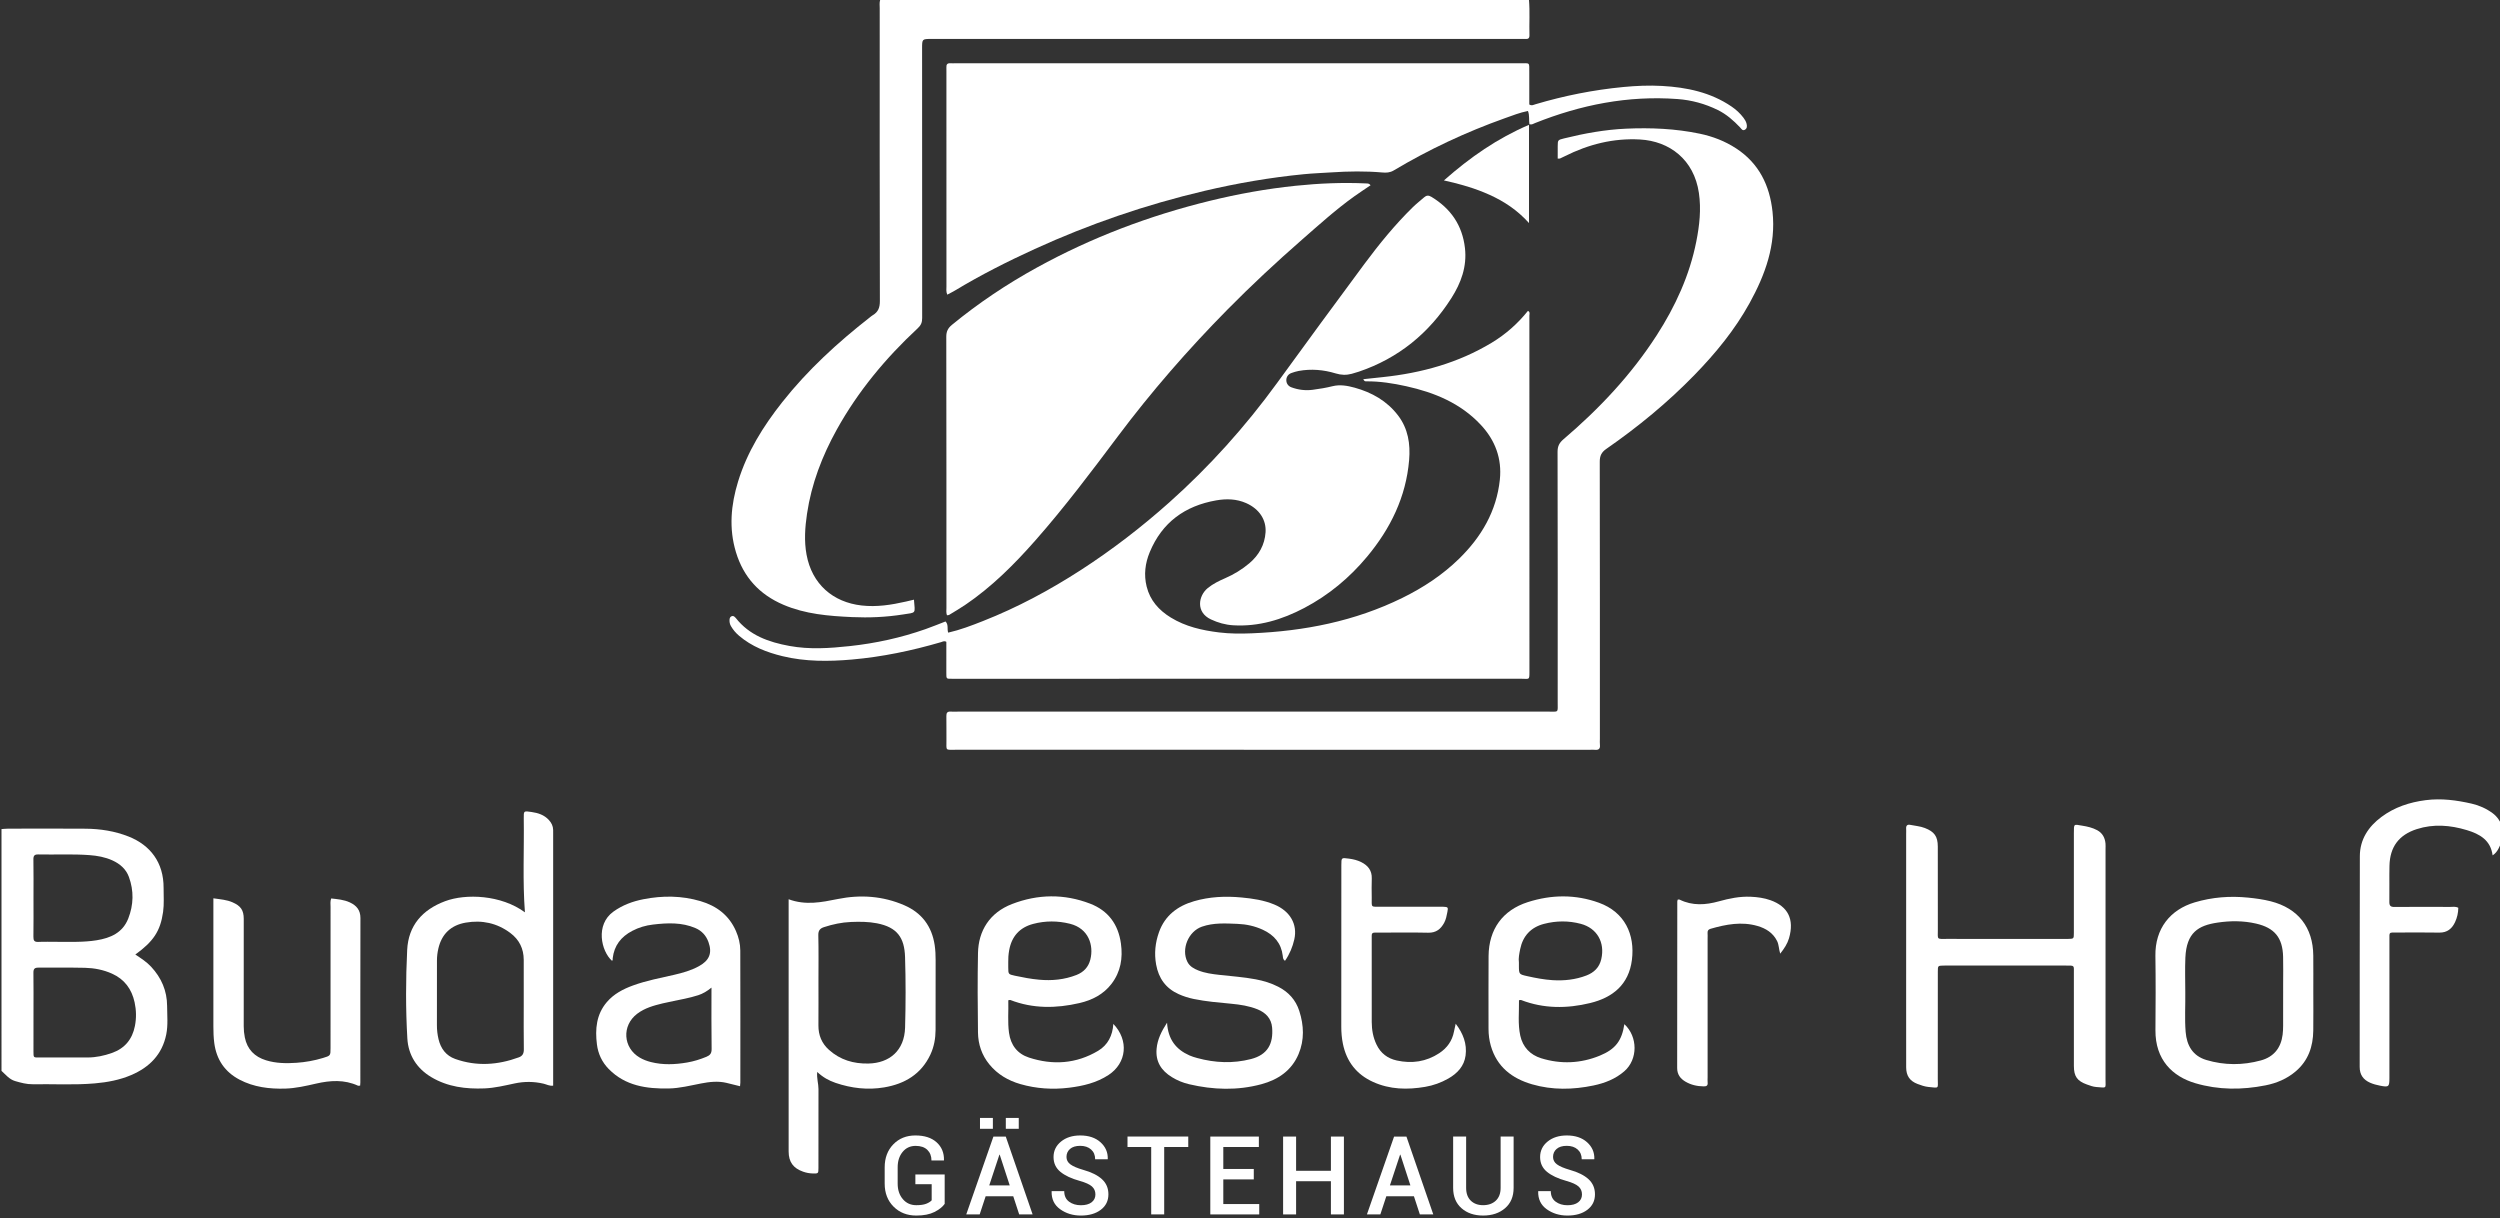
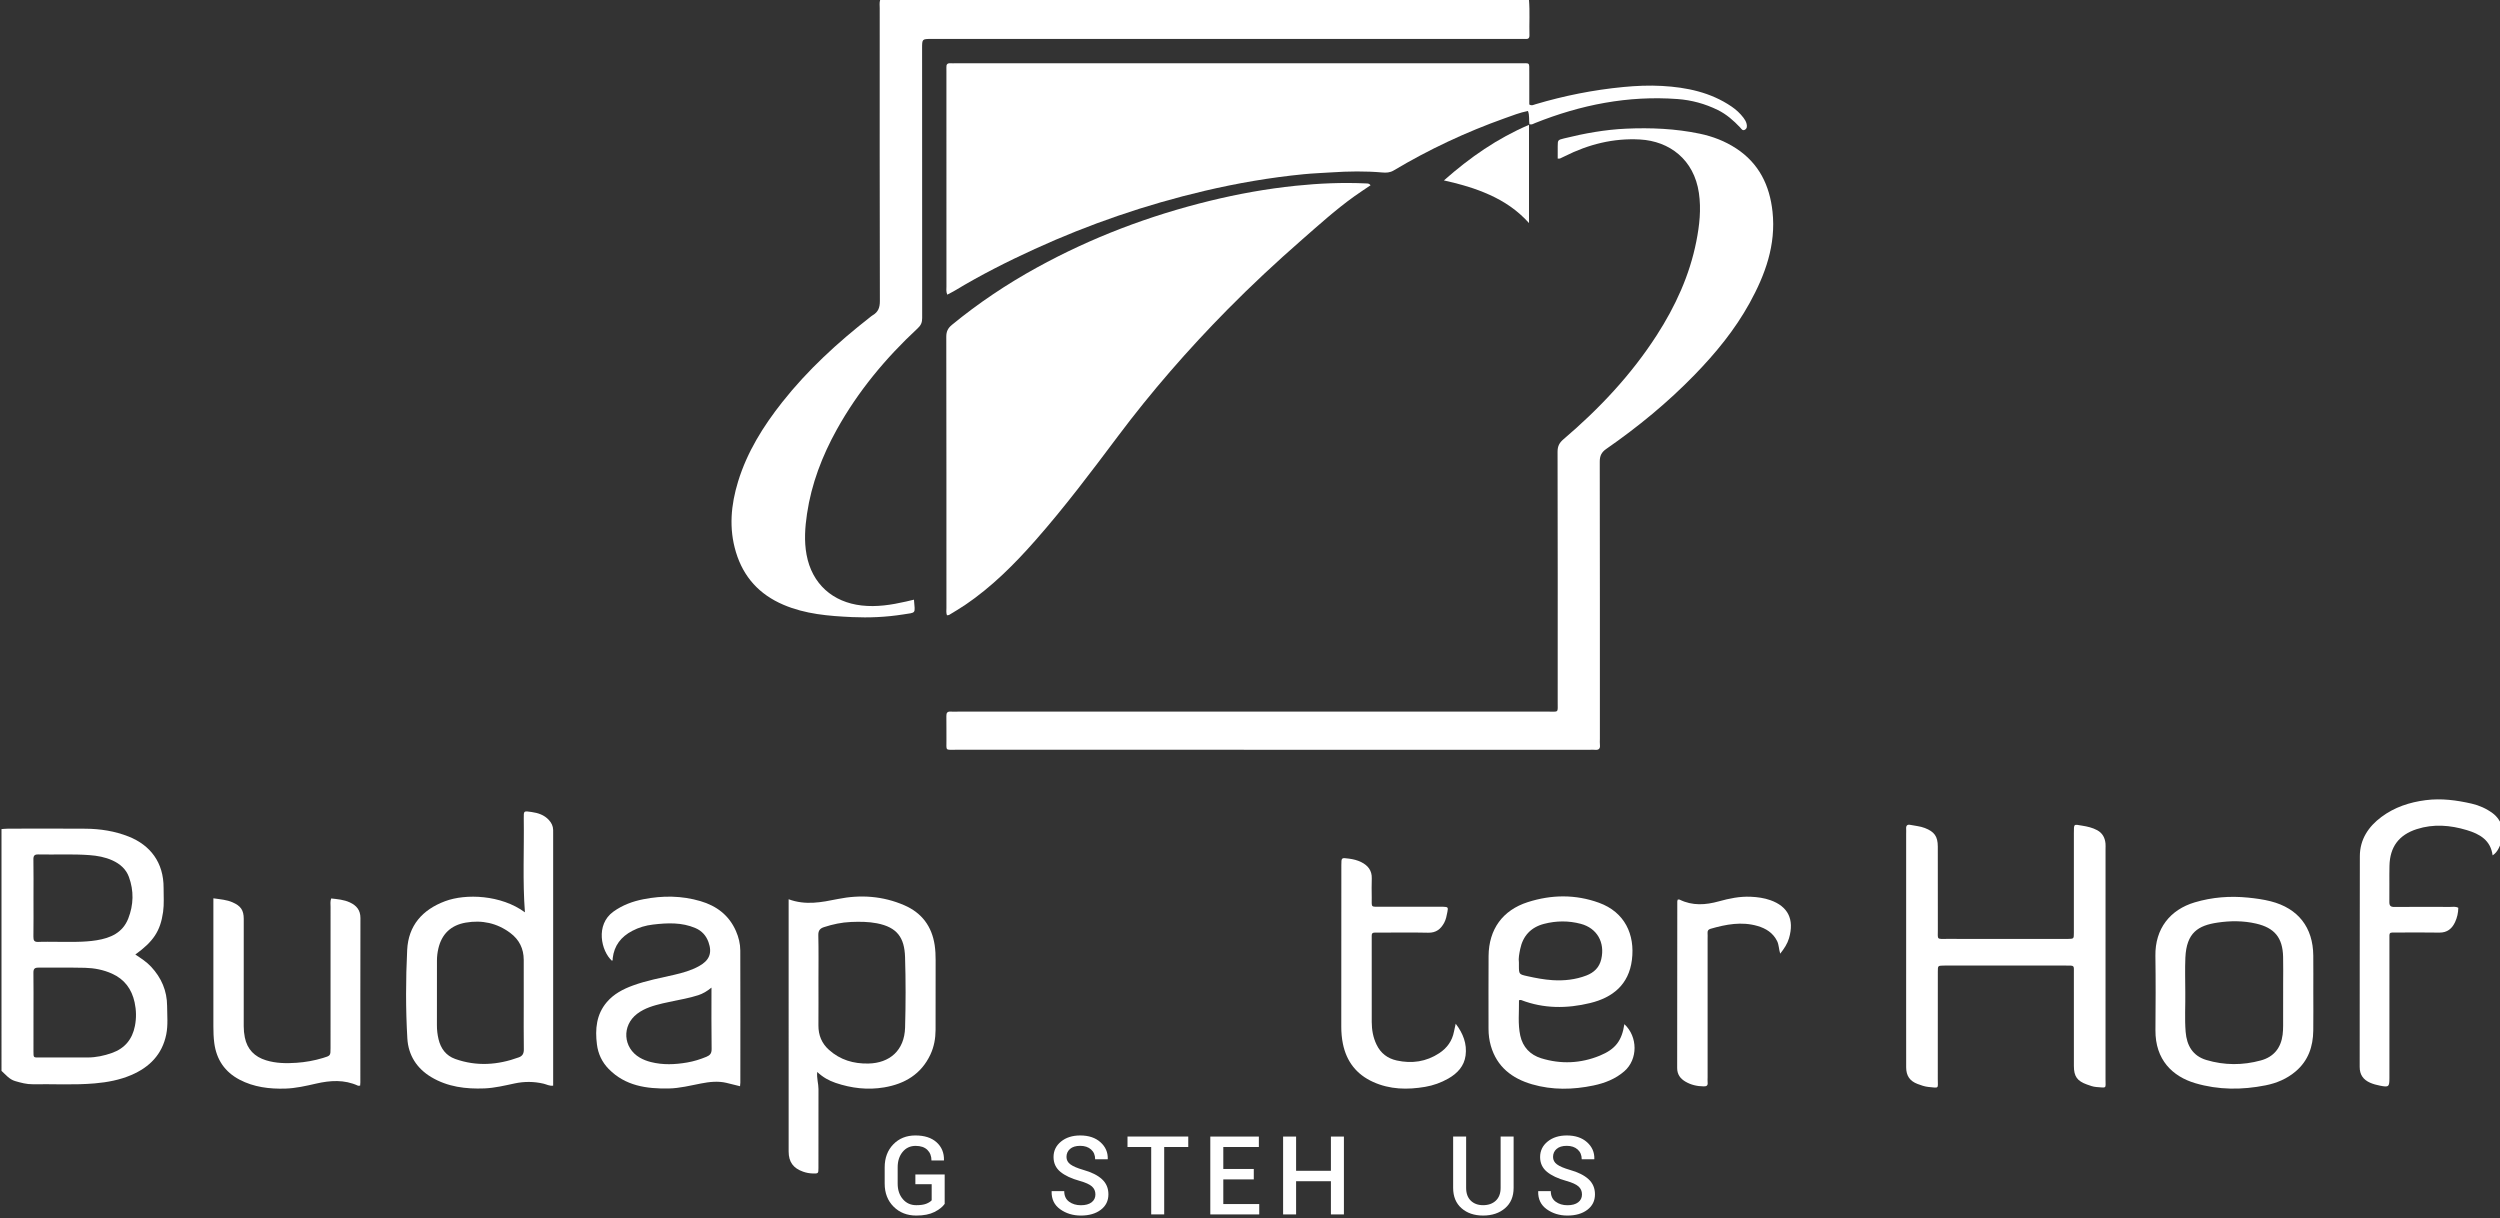
<svg xmlns="http://www.w3.org/2000/svg" version="1.1" x="0px" y="0px" width="798.96px" height="389.279px" viewBox="0 0 798.96 389.279" enable-background="new 0 0 798.96 389.279" xml:space="preserve">
  <rect x="0" y="0" width="798.96" height="389.279" fill="#333333" stroke="none" />
  <g id="Ebene_2">
</g>
  <g id="Logo_x5F_Buda__x28_1_x29__xA0_Bild_1_">
-     <path fill="#FFFFFF" d="M488.638,0c0.322,3.75,0.041,7.508,0.148,11.261c0.029,0.97-0.412,1.258-1.299,1.192   c-0.637-0.047-1.279-0.008-1.92-0.008c-62.635,0-125.268,0-187.902,0c-2.979,0-2.979,0-2.979,3.041   c0,28.718-0.008,57.436,0.024,86.153c0.002,1.373-0.35,2.275-1.415,3.266c-10.229,9.508-19.086,20.14-25.88,32.393   c-4.672,8.426-8.09,17.321-9.507,26.897c-0.642,4.342-0.954,8.711-0.146,13.078c1.738,9.4,8.415,15.181,17.576,16.227   c4.839,0.554,9.514-0.186,14.185-1.249c0.854-0.194,1.703-0.403,2.564-0.606c0.355,4.648,0.854,4.041-3.54,4.734   c-5.38,0.848-10.8,1.082-16.22,0.834c-7.484-0.342-14.941-0.934-21.973-3.945c-7.656-3.277-12.738-8.809-15.156-16.798   c-2.305-7.612-1.603-15.128,0.682-22.584c2.896-9.453,8.041-17.676,14.114-25.363c8.113-10.269,17.689-19.035,27.965-27.074   c0.314-0.245,0.617-0.514,0.959-0.715c1.736-1.022,2.283-2.428,2.277-4.52c-0.083-31.197-0.059-62.395-0.051-93.591   c0.001-0.875-0.134-1.761,0.135-2.623C350.4,0,419.519,0,488.638,0z" />
+     <path fill="#FFFFFF" d="M488.638,0c0.322,3.75,0.041,7.508,0.148,11.261c0.029,0.97-0.412,1.258-1.299,1.192   c-0.637-0.047-1.279-0.008-1.92-0.008c-62.635,0-125.268,0-187.902,0c-2.979,0-2.979,0-2.979,3.041   c0,28.718-0.008,57.436,0.024,86.153c0.002,1.373-0.35,2.275-1.415,3.266c-10.229,9.508-19.086,20.14-25.88,32.393   c-4.672,8.426-8.09,17.321-9.507,26.897c-0.642,4.342-0.954,8.711-0.146,13.078c1.738,9.4,8.415,15.181,17.576,16.227   c4.839,0.554,9.514-0.186,14.185-1.249c0.854-0.194,1.703-0.403,2.564-0.606c0.355,4.648,0.854,4.041-3.54,4.734   c-5.38,0.848-10.8,1.082-16.22,0.834c-7.484-0.342-14.941-0.934-21.973-3.945c-7.656-3.277-12.738-8.809-15.156-16.798   c-2.305-7.612-1.603-15.128,0.682-22.584c2.896-9.453,8.041-17.676,14.114-25.363c8.113-10.269,17.689-19.035,27.965-27.074   c0.314-0.245,0.617-0.514,0.959-0.715c1.736-1.022,2.283-2.428,2.277-4.52c-0.083-31.197-0.059-62.395-0.051-93.591   c0.001-0.875-0.134-1.761,0.135-2.623z" />
    <path fill="#FFFFFF" d="M0.48,264.961c0.714-0.047,1.428-0.135,2.142-0.135c8.234-0.01,16.47-0.057,24.704,0.014   c4.723,0.039,9.343,0.748,13.782,2.506c6.88,2.725,11.223,8.26,11.175,16.439c-0.016,2.555,0.194,5.146-0.161,7.656   c-0.874,6.172-3.139,9.459-8.875,13.613c1.803,1.184,3.591,2.33,5.053,3.906c3.284,3.539,5.085,7.688,5.104,12.525   c0.013,3.031,0.331,6.092-0.272,9.09c-1.292,6.416-5.38,10.523-11.219,13.006c-3.688,1.568-7.596,2.303-11.59,2.65   c-6.62,0.578-13.25,0.176-19.874,0.277c-1.923,0.031-3.782-0.482-5.62-1.016c-1.854-0.539-2.994-2.041-4.348-3.254   C0.48,316.48,0.48,290.721,0.48,264.961z M10.702,323.57c0,4.156,0.014,8.311-0.006,12.465c-0.009,2.061,0.01,1.926,1.997,1.922   c5.113-0.006,10.227,0.006,15.341-0.004c2.656-0.006,5.219-0.561,7.712-1.436c4.126-1.449,6.54-4.385,7.373-8.645   c0.493-2.523,0.44-5.061-0.104-7.559c-0.92-4.217-3.218-7.365-7.252-9.166c-2.739-1.223-5.632-1.777-8.574-1.854   c-4.95-0.125-9.906-0.002-14.859-0.057c-1.238-0.014-1.67,0.363-1.651,1.629C10.742,315.102,10.702,319.336,10.702,323.57z    M10.702,287.146c0,4.072,0.04,8.143-0.024,12.215c-0.02,1.209,0.28,1.721,1.581,1.658c1.991-0.094,3.99-0.02,5.986-0.025   c4.219-0.01,8.454,0.178,12.637-0.5c4.427-0.715,8.312-2.379,10.102-6.934c1.724-4.389,1.829-8.877,0.215-13.303   c-0.91-2.494-2.819-4.168-5.249-5.277c-2.357-1.074-4.855-1.516-7.392-1.701c-5.417-0.396-10.849-0.098-16.271-0.217   c-1.258-0.027-1.633,0.375-1.611,1.631C10.748,278.842,10.702,282.994,10.702,287.146z" />
    <path fill="#FFFFFF" d="M799.677,268.801c-0.902,1.525-1.268,3.402-3.076,4.562c-0.635-4.867-4.125-6.832-8.232-8.07   c-5.289-1.594-10.643-2.041-15.99-0.324c-5.742,1.844-8.607,5.695-8.742,11.734c-0.086,3.836,0.021,7.674-0.039,11.512   c-0.02,1.244,0.383,1.646,1.643,1.635c5.916-0.057,11.832-0.033,17.748-0.014c0.861,0.002,1.758-0.207,2.65,0.283   c-0.023,1.59-0.371,3.152-1.041,4.58c-0.975,2.082-2.51,3.391-5.041,3.344c-4.555-0.086-9.113-0.029-13.67-0.023   c-2.52,0.004-2.264-0.195-2.266,2.367c-0.006,14.711-0.002,29.42-0.004,44.129c0,2.809-0.199,2.998-2.99,2.447   c-1.088-0.215-2.191-0.5-3.199-0.949c-2.139-0.953-3.316-2.529-3.311-5.031c0.037-22.465-0.02-44.93,0.053-67.395   c0.016-5.328,2.738-9.418,6.902-12.514c4.186-3.113,8.979-4.697,14.154-5.361c4.994-0.639,9.838,0.008,14.67,1.113   c2.439,0.559,4.688,1.57,6.707,3.053c1.438,1.057,2.381,2.5,3.074,4.121C799.677,265.6,799.677,267.201,799.677,268.801z" />
-     <path fill="#FFFFFF" d="M435.677,121.184c2.193-0.234,4.221-0.453,6.25-0.667c12.348-1.303,24.082-4.519,34.805-10.99   c4.482-2.705,8.322-6.115,11.582-10.187c0.75,0.396,0.451,1.028,0.451,1.522c0.016,37.997,0.014,75.993,0.016,113.991   c0,2.582-0.094,2.064-2.564,2.064c-60.234,0.01-120.468,0.008-180.702,0.008c-0.32,0-0.641-0.002-0.96,0   c-2.183,0.004-2.129,0.186-2.122-2.035c0.01-3.275,0.002-6.551,0.002-9.768c-0.671-0.41-1.164-0.057-1.672,0.092   c-9.35,2.734-18.842,4.725-28.561,5.568c-7.414,0.645-14.803,0.691-22.089-1.07c-5.072-1.227-9.87-3.088-13.923-6.535   c-1.051-0.895-1.911-1.904-2.597-3.092c-0.376-0.652-0.492-1.336-0.444-2.072c0.034-0.527,0.246-0.945,0.751-1.109   c0.417-0.135,0.771,0.084,1.048,0.41c0.051,0.061,0.127,0.1,0.175,0.162c4.373,5.588,10.531,7.744,17.186,8.961   c6.422,1.176,12.825,0.742,19.268,0.045c8.286-0.896,16.351-2.66,24.201-5.424c2.163-0.762,4.287-1.637,6.394-2.447   c1.035,1.047,0.434,2.377,0.855,3.574c3.821-0.871,7.455-2.266,11.07-3.689c11.014-4.334,21.388-9.898,31.323-16.322   c10.002-6.469,19.404-13.715,28.287-21.631c12.851-11.457,24.281-24.206,34.414-38.128c9.251-12.707,18.519-25.402,27.892-38.02   c4.756-6.402,9.797-12.593,15.512-18.188c1.137-1.112,2.404-2.089,3.6-3.144c0.76-0.672,1.445-0.694,2.357-0.139   c6.17,3.758,9.854,9.053,10.691,16.342c0.686,5.966-1.27,11.184-4.342,16.014c-7.131,11.209-16.898,19.203-29.564,23.496   c-0.754,0.256-1.52,0.482-2.289,0.688c-1.719,0.461-3.346,0.414-5.127-0.129c-3.834-1.172-7.807-1.513-11.803-0.793   c-0.779,0.141-1.543,0.393-2.295,0.65c-1.012,0.346-1.609,1.191-1.664,2.153c-0.059,1.075,0.52,2.022,1.609,2.428   c2.199,0.817,4.496,1.101,6.811,0.796c2.123-0.28,4.238-0.621,6.334-1.145c2.363-0.592,4.764-0.174,7.09,0.471   c5.521,1.528,10.318,4.243,13.846,8.855c3.232,4.225,3.99,9.121,3.555,14.285c-0.992,11.796-5.965,21.892-13.418,30.849   c-5.617,6.75-12.295,12.313-20.088,16.409c-7.092,3.728-14.579,6.028-22.728,5.536c-2.506-0.152-4.834-0.814-7.107-1.877   c-4.912-2.295-4.019-7.555-1.033-10.001c1.682-1.376,3.629-2.32,5.607-3.181c2.801-1.218,5.369-2.791,7.705-4.763   c3.076-2.6,4.912-5.912,5.178-9.894c0.258-3.891-1.895-7.422-6.197-9.329c-3.1-1.372-6.34-1.442-9.586-0.872   c-9.988,1.753-17.29,7.043-21.231,16.549c-1.461,3.524-1.924,7.211-0.993,10.977c1.097,4.439,3.907,7.572,7.711,9.91   c4.725,2.904,9.986,4.092,15.402,4.762c3.496,0.432,7.018,0.43,10.518,0.285c16.726-0.691,32.888-3.855,48.032-11.288   c6.701-3.288,12.902-7.359,18.236-12.588c7.09-6.946,11.926-15.169,12.982-25.223c0.707-6.729-1.479-12.588-6.078-17.514   c-6.475-6.932-14.807-10.351-23.836-12.35c-4.201-0.932-8.451-1.604-12.779-1.56C436.332,121.878,436.005,121.887,435.677,121.184z   " />
    <path fill="#FFFFFF" d="M302.726,94.173c-0.42-1.035-0.257-1.834-0.258-2.609c-0.011-22.873-0.009-45.745-0.008-68.617   c0-0.48,0.026-0.962-0.004-1.439c-0.057-0.897,0.299-1.347,1.24-1.288c0.558,0.034,1.119,0.004,1.679,0.004   c60.141,0,120.28-0.003,180.419,0.006c3.268,0,2.922-0.467,2.939,2.929c0.016,3.434,0.002,6.867,0.002,10.223   c0.766,0.506,1.336,0.129,1.93-0.048c9.188-2.739,18.543-4.601,28.094-5.522c4.143-0.399,8.297-0.579,12.432-0.344   c7.883,0.448,15.492,2.023,22.184,6.58c1.465,0.996,2.746,2.184,3.822,3.6c0.439,0.58,0.805,1.182,0.979,1.893   c0.182,0.745,0.201,1.496-0.533,1.923c-0.771,0.448-1.145-0.325-1.539-0.741c-2.104-2.216-4.357-4.206-7.137-5.57   c-4.066-1.997-8.371-3.166-12.85-3.498c-15.801-1.174-30.92,1.835-45.551,7.68c-0.51,0.203-0.969,0.592-1.781,0.386   c-0.232-1.29,0.102-2.745-0.475-4.253c-2.555,0.498-4.99,1.461-7.441,2.335c-12.361,4.407-24.193,9.952-35.463,16.673   c-1.223,0.73-2.408,0.758-3.654,0.648c-5.416-0.473-10.82-0.388-16.244-0.031c-2.939,0.193-5.887,0.297-8.82,0.584   c-10.72,1.045-21.304,2.873-31.784,5.336c-18.692,4.394-36.771,10.598-54.229,18.574c-8.715,3.982-17.266,8.307-25.479,13.263   C304.454,93.293,303.669,93.669,302.726,94.173z" />
    <path fill="#FFFFFF" d="M302.629,196.627c-0.294-0.816-0.163-1.609-0.163-2.384c-0.008-28.874,0.009-57.748-0.046-86.621   c-0.004-1.695,0.52-2.748,1.814-3.812c8.482-6.964,17.56-13.031,27.168-18.314c17.439-9.589,35.891-16.575,55.205-21.301   c9.061-2.217,18.213-3.87,27.509-4.83c7.48-0.772,14.949-1.095,22.455-0.743c0.473,0.022,0.975-0.05,1.447,0.585   c-1.744,1.184-3.508,2.327-5.217,3.55c-5.914,4.234-11.303,9.113-16.764,13.891c-8.175,7.15-16.126,14.553-23.753,22.283   c-12.574,12.741-24.307,26.209-35.05,40.54c-8.471,11.302-16.969,22.592-26.31,33.201c-6.766,7.683-13.982,14.914-22.52,20.682   c-1.65,1.115-3.373,2.125-5.075,3.162C303.155,196.625,302.891,196.59,302.629,196.627z" />
    <path fill="#FFFFFF" d="M497.818,50.692c0-1.393-0.008-2.67,0.002-3.947c0.018-1.982,0.016-2.014,2.025-2.512   c6.508-1.607,13.059-2.805,19.797-3.108c7.922-0.356,15.764-0.021,23.518,1.59c4.158,0.863,8.096,2.366,11.695,4.722   c7.32,4.791,10.715,11.834,11.617,20.244c1.137,10.603-2.332,20.117-7.334,29.188c-4.701,8.521-10.818,15.971-17.58,22.93   c-8.604,8.852-18.09,16.646-28.215,23.667c-1.557,1.079-2.092,2.235-2.088,4.108c0.059,29.517,0.041,59.032,0.041,88.548   c0,0.641-0.062,1.287,0.012,1.918c0.152,1.305-0.453,1.713-1.654,1.584c-0.475-0.051-0.959-0.008-1.438-0.008   c-67.512,0-135.02,0.002-202.53-0.006c-3.78-0.002-3.177,0.445-3.22-3.123c-0.031-2.559,0.029-5.119-0.022-7.678   c-0.021-1.039,0.361-1.457,1.389-1.391c0.717,0.047,1.439,0.008,2.159,0.008c62.871,0,125.74,0.004,188.611-0.008   c3.66-0.002,3.207,0.531,3.209-3.131c0.012-26.637,0.027-53.273-0.041-79.909c-0.004-1.791,0.576-2.879,1.896-4.003   c11.42-9.733,21.633-20.569,29.791-33.228c5.975-9.27,10.52-19.164,12.666-30.04c1.006-5.091,1.576-10.228,0.816-15.438   c-1.555-10.68-9.408-16.574-18.852-17.094c-8.512-0.469-16.459,1.559-24.016,5.352c-0.5,0.25-1.002,0.498-1.514,0.723   C498.429,50.707,498.259,50.671,497.818,50.692z" />
    <path fill="#FFFFFF" d="M609.177,303.42c0-12.32,0-24.641,0-36.961c0-0.561,0.035-1.121-0.002-1.68   c-0.064-0.969,0.43-1.352,1.303-1.17c1.557,0.326,3.156,0.422,4.664,1.006c3.049,1.178,4.143,2.666,4.148,5.953   c0.018,8.799-0.01,17.6,0.014,26.4c0.01,3.473-0.508,3.084,3.014,3.088c12.48,0.016,24.961,0.006,37.439,0.006   c0.4,0,0.801,0.008,1.201-0.002c1.785-0.043,1.814-0.045,1.816-1.893c0.01-10.641,0.008-21.279,0.004-31.92   c-0.002-3.105-0.07-2.822,2.67-2.375c1.67,0.271,3.275,0.629,4.777,1.443c1.709,0.93,2.482,2.412,2.66,4.268   c0.053,0.555,0.012,1.119,0.012,1.678c0,24.561,0.006,49.121-0.006,73.68c0,3.02,0.516,2.711-2.938,2.451   c-1.016-0.076-2.025-0.451-2.998-0.801c-3.129-1.123-4.172-2.605-4.174-5.9c-0.008-9.84,0.002-19.68-0.006-29.52   c-0.004-2.752,0.338-2.592-2.559-2.594c-12.801-0.002-25.602,0-38.4,0c-0.24,0-0.48-0.006-0.721,0.002   c-1.766,0.045-1.795,0.045-1.795,1.914c-0.01,11.439,0.008,22.879-0.014,34.318c-0.006,3.16,0.586,2.924-3.021,2.557   c-1.17-0.119-2.334-0.529-3.447-0.951c-2.494-0.947-3.629-2.627-3.637-5.318c-0.016-7.121-0.006-14.24-0.006-21.361   C609.177,314.299,609.177,308.859,609.177,303.42z" />
    <path fill="#FFFFFF" d="M252.035,287.385c5.422,2.01,10.521,0.975,15.701-0.072c7.258-1.469,14.448-0.975,21.304,2.01   c5.546,2.414,8.771,6.711,9.671,12.732c0.236,1.586,0.305,3.168,0.302,4.766c-0.014,7.439,0.016,14.879-0.018,22.32   c-0.013,2.729-0.485,5.393-1.657,7.887c-2.946,6.266-8.187,9.367-14.765,10.482c-5.276,0.895-10.451,0.281-15.51-1.428   c-2.116-0.715-4.041-1.766-5.898-3.506c-0.193,2.078,0.411,3.75,0.408,5.461c-0.015,8.4-0.001,16.801-0.012,25.199   c-0.002,1.826-0.031,1.834-1.88,1.781c-1.04-0.029-2.041-0.221-3.035-0.572c-3.146-1.113-4.608-3.102-4.609-6.457   c-0.005-21.279-0.002-42.559-0.002-63.838C252.035,298.633,252.035,293.115,252.035,287.385z M261.566,313.297   c0,4.799,0.027,9.596-0.01,14.395c-0.024,3.139,1.061,5.768,3.399,7.852c3.574,3.188,7.811,4.439,12.549,4.346   c6.792-0.133,11.539-4.158,11.747-11.49c0.212-7.51,0.228-15.037-0.01-22.547c-0.195-6.189-2.503-9.523-8.999-10.783   c-2.727-0.529-5.484-0.531-8.266-0.422c-2.986,0.117-5.831,0.732-8.646,1.65c-1.297,0.422-1.846,1.115-1.809,2.607   C261.64,303.699,261.566,308.5,261.566,313.297z" />
    <path fill="#FFFFFF" d="M167.758,291.566c-0.767-9.99-0.223-20.012-0.372-30.025c-0.037-2.475-0.007-2.402,2.508-2.037   c2.116,0.307,4.013,0.926,5.51,2.547c0.854,0.924,1.354,1.953,1.375,3.209c0.007,0.4,0.003,0.801,0.003,1.201   c0,26.158,0,52.318,0,78.479c0,0.631,0,1.26,0,2.018c-1.194,0.158-2.108-0.404-3.062-0.629c-3.082-0.721-6.156-0.74-9.236-0.084   c-3.193,0.68-6.39,1.461-9.648,1.592c-5.96,0.238-11.792-0.477-17.036-3.625c-4.633-2.779-7.309-7.023-7.617-12.332   c-0.549-9.418-0.513-18.869-0.055-28.289c0.38-7.836,4.883-12.877,12.123-15.586C148.867,285.529,160.15,285.963,167.758,291.566z    M167.378,320.924c0-4.721,0.007-9.439-0.002-14.16c-0.007-3.59-1.43-6.475-4.323-8.627c-4.261-3.17-9.062-4.172-14.215-3.279   c-4.7,0.814-7.681,3.605-8.76,8.34c-0.286,1.258-0.434,2.512-0.434,3.795c0.002,6.879,0.017,13.758-0.011,20.637   c-0.007,1.529,0.169,3.027,0.521,4.5c0.711,2.98,2.389,5.25,5.321,6.293c6.828,2.434,13.621,1.951,20.343-0.516   c1.201-0.439,1.615-1.264,1.592-2.584C167.329,330.523,167.378,325.723,167.378,320.924z" />
    <path fill="#FFFFFF" d="M236.505,347.141c-1.624-0.402-2.998-0.762-4.382-1.084c-2.699-0.627-5.402-0.314-8.058,0.199   c-3.437,0.666-6.874,1.545-10.355,1.605c-7.056,0.127-13.874-0.811-19.184-6.238c-2.146-2.193-3.377-4.848-3.755-7.832   c-0.617-4.877-0.21-9.588,3.169-13.543c2.243-2.625,5.216-4.164,8.396-5.322c4.277-1.557,8.748-2.387,13.169-3.404   c2.719-0.625,5.398-1.387,7.873-2.75c3.325-1.832,4.302-4.17,3.031-7.711c-0.731-2.037-2.104-3.568-4.115-4.439   c-4.419-1.914-9.039-1.684-13.659-1.139c-2.297,0.271-4.5,0.92-6.582,2.012c-3.575,1.875-5.771,4.676-6.245,8.74   c-0.033,0.285,0.104,0.623-0.219,0.834c-3.494-3.121-5.362-11.557,0.435-15.723c2.928-2.104,6.164-3.295,9.64-3.973   c6.114-1.193,12.199-1.154,18.205,0.619c5.148,1.52,9.104,4.498,11.317,9.533c0.878,1.994,1.392,4.096,1.398,6.25   c0.042,14.074,0.021,28.146,0.018,42.219C236.602,346.311,236.55,346.625,236.505,347.141z M227.378,315.623   c-1.471,1.197-2.783,1.951-4.213,2.422c-1.431,0.471-2.906,0.814-4.379,1.143c-2.331,0.518-4.689,0.914-7.01,1.475   c-2.872,0.695-5.72,1.48-8.143,3.318c-4.968,3.768-4.556,10.887,0.84,14.025c1.104,0.643,2.285,1.09,3.535,1.406   c3.859,0.975,7.719,0.811,11.592,0.143c2.128-0.365,4.172-1.004,6.166-1.828c1.144-0.473,1.679-1.094,1.656-2.492   C227.321,328.84,227.378,322.441,227.378,315.623z" />
    <path fill="#FFFFFF" d="M485.443,319.66c0.068,3.764-0.41,7.574,0.416,11.33c0.807,3.66,3.184,6.127,6.668,7.207   c6.293,1.951,12.615,1.68,18.723-0.82c5.07-2.076,7.068-4.811,7.873-10.072c4.34,4.02,4.34,11.246,0.008,15.031   c-2.85,2.49-6.268,3.812-9.887,4.57c-6.549,1.367-13.127,1.506-19.609-0.377c-6.426-1.867-11.248-5.576-13.184-12.291   c-0.506-1.758-0.742-3.576-0.74-5.418c0.006-7.76-0.045-15.518,0.016-23.275c0.066-8.609,4.535-14.682,12.537-17.242   c7.57-2.422,15.229-2.52,22.748,0.207c8.236,2.986,11.547,10.143,10.521,18.27c-0.994,7.865-6.107,12.021-13.344,13.777   c-7.408,1.799-14.838,1.836-22.094-0.975C485.974,319.535,485.804,319.613,485.443,319.66z M485.419,307.609   c0,0.447,0,0.688,0,0.928c0.002,2.84,0.006,2.826,2.734,3.438c2.645,0.592,5.318,1.096,8.012,1.268   c3.682,0.234,7.348-0.154,10.818-1.49c2.41-0.928,4.145-2.543,4.764-5.252c1.215-5.305-1.334-9.869-6.557-11.26   c-3.902-1.037-7.871-0.996-11.766,0.018c-4.154,1.082-6.738,3.836-7.596,8.051C485.531,304.775,485.226,306.285,485.419,307.609z" />
-     <path fill="#FFFFFF" d="M355.803,327.221c5.013,5.24,4.287,12.498-1.528,16.32c-3.822,2.51-8.134,3.521-12.602,4.074   c-5.275,0.65-10.486,0.312-15.58-1.156c-3.894-1.125-7.307-3.107-9.923-6.316c-2.418-2.963-3.571-6.422-3.621-10.154   c-0.112-8.471-0.163-16.947,0.004-25.418c0.141-7.107,3.712-12.893,10.877-15.658c8.264-3.188,16.655-3.311,24.946-0.123   c5.771,2.219,8.999,6.578,9.855,12.732c0.653,4.697-0.074,9.043-2.99,12.873c-2.589,3.402-6.23,5.238-10.253,6.168   c-7.424,1.719-14.84,1.838-22.095-0.98c-0.121-0.047-0.291,0.031-0.656,0.082c0.105,3.439-0.249,6.902,0.224,10.381   c0.538,3.963,2.687,6.73,6.379,7.936c7.627,2.49,15.109,2.004,22.1-2.16C354.061,333.959,355.575,330.939,355.803,327.221z    M322.221,307.416c0,0.826-0.002,1.305,0.001,1.783c0.016,2.113,0.003,2.174,2.124,2.627c2.562,0.549,5.129,1.037,7.754,1.273   c4.104,0.369,8.07-0.01,11.917-1.512c2.306-0.902,3.832-2.523,4.438-4.928c1.143-4.537-0.532-9.943-6.517-11.439   c-3.901-0.975-7.851-0.984-11.737,0.041c-4.347,1.146-6.905,4.008-7.694,8.469C322.268,305.076,322.19,306.41,322.221,307.416z" />
    <path fill="#FFFFFF" d="M739.296,316.906c0,4.158,0.047,8.318-0.012,12.477c-0.07,5.08-1.59,9.566-5.586,12.982   c-2.807,2.4-6.107,3.787-9.662,4.494c-7.521,1.494-15.041,1.504-22.455-0.686c-7.275-2.146-12.812-7.477-12.736-16.951   c0.064-7.918,0.105-15.838-0.012-23.756c-0.131-8.68,4.703-14.746,12.57-17.088c5.568-1.658,11.23-2.096,17.021-1.518   c2.471,0.246,4.906,0.578,7.301,1.189c8.721,2.234,13.488,8.33,13.564,17.338C739.324,309.227,739.296,313.066,739.296,316.906z    M698.382,317.074c0.066,4.229-0.227,8.463,0.113,12.689c0.35,4.365,2.273,7.695,6.617,8.994c5.768,1.727,11.645,1.73,17.451,0.131   c4.113-1.133,6.396-3.998,6.928-8.227c0.119-0.947,0.156-1.91,0.158-2.865c0.018-4.473,0.008-8.943,0.008-13.416   c0-2.875,0.061-5.752-0.014-8.625c-0.154-6.096-2.73-9.234-8.664-10.596c-4.074-0.936-8.219-0.918-12.307-0.307   c-6.1,0.912-9.91,3.141-10.264,11.203C698.25,309.723,698.382,313.4,698.382,317.074z" />
-     <path fill="#FFFFFF" d="M372.972,326.832c0.311,5.336,2.846,8.547,7.137,10.453c0.795,0.354,1.641,0.611,2.484,0.84   c5.712,1.562,11.466,1.816,17.226,0.324c5.295-1.371,7.148-4.879,6.732-10.027c-0.236-2.922-2.039-4.789-4.662-5.855   c-2.674-1.086-5.514-1.512-8.373-1.785c-4.037-0.387-8.082-0.707-12.066-1.537c-1.652-0.344-3.248-0.852-4.773-1.537   c-4.104-1.842-6.406-5.049-7.202-9.469c-0.64-3.557-0.27-7.002,0.921-10.344c1.898-5.332,5.976-8.371,11.224-9.893   c4.943-1.436,9.998-1.664,15.146-1.184c3.598,0.336,7.107,0.859,10.449,2.238c5.079,2.096,7.521,6.332,6.415,11.18   c-0.551,2.416-1.486,4.697-2.975,6.83c-0.631-0.416-0.643-1.004-0.713-1.609c-0.473-4.027-2.802-6.678-6.368-8.322   c-2.557-1.18-5.293-1.777-8.092-1.885c-3.82-0.148-7.66-0.406-11.383,0.9c-4.31,1.512-6.669,7.146-4.638,11.227   c0.725,1.453,2.053,2.188,3.484,2.756c2.167,0.861,4.458,1.162,6.753,1.418c3.871,0.434,7.762,0.695,11.596,1.42   c2.516,0.475,4.934,1.205,7.224,2.383c3.275,1.682,5.572,4.201,6.703,7.711c1.49,4.619,1.682,9.285-0.227,13.809   c-2.211,5.246-6.524,8.168-11.827,9.607c-7.684,2.084-15.434,1.826-23.14,0.021c-1.934-0.453-3.787-1.203-5.514-2.268   c-3.416-2.105-5.276-4.984-4.882-9.113C369.91,332.207,371.123,329.693,372.972,326.832z" />
    <path fill="#FFFFFF" d="M68.195,287.086c2.277,0.328,4.251,0.461,6.111,1.275c2.615,1.146,3.589,2.475,3.591,5.307   c0.011,11.439,0.013,22.879-0.007,34.318c-0.002,1.205,0.115,2.381,0.352,3.557c0.768,3.83,3.132,6.188,6.786,7.314   c3.177,0.979,6.468,1.02,9.729,0.797c2.852-0.193,5.684-0.699,8.439-1.535c2.43-0.738,2.438-0.719,2.438-3.162   c0.001-15.037-0.003-30.076,0.008-45.115c0.001-0.869-0.156-1.758,0.201-2.709c2.027,0.229,4.072,0.383,5.973,1.27   c2.116,0.988,3.38,2.455,3.373,4.986c-0.044,17.518-0.023,35.035-0.026,52.555c0,0.316-0.039,0.633-0.063,0.994   c-0.258,0.016-0.521,0.111-0.701,0.029c-4.37-2-8.865-1.699-13.367-0.666c-3.264,0.748-6.553,1.504-9.878,1.6   c-5.041,0.145-10.041-0.459-14.603-2.859c-4.706-2.479-7.375-6.408-8.072-11.721c-0.23-1.75-0.281-3.49-0.282-5.24   c-0.003-12.721-0.001-25.438-0.001-38.156C68.195,289.051,68.195,288.178,68.195,287.086z" />
    <path fill="#FFFFFF" d="M465.22,327.164c2.395,3.129,3.645,6.447,3.158,10.156c-0.445,3.387-2.613,5.719-5.533,7.375   c-2.312,1.312-4.793,2.207-7.396,2.648c-5.662,0.961-11.246,0.861-16.609-1.561c-5.346-2.416-8.518-6.545-9.678-12.238   c-0.365-1.795-0.512-3.617-0.51-5.467c0.035-17.199,0.02-34.396,0.021-51.596c0-2.438,0.002-2.4,2.441-2.076   c1.359,0.18,2.672,0.496,3.889,1.098c2.166,1.072,3.492,2.695,3.393,5.279c-0.078,1.998-0.031,4-0.014,6   c0.029,3.346-0.428,2.984,2.877,2.992c6.16,0.016,12.32,0.004,18.479,0.004c0.48,0,0.961-0.014,1.441,0.004   c1.58,0.061,1.682,0.158,1.387,1.656c-0.229,1.168-0.438,2.359-1.006,3.424c-1.09,2.039-2.594,3.273-5.123,3.217   c-5.117-0.117-10.24-0.035-15.359-0.035c-0.561,0-1.121,0.018-1.68,0c-0.686-0.021-1.053,0.248-1.02,0.979   c0.023,0.479,0.002,0.959,0.002,1.439c0,8.719-0.012,17.439,0.006,26.158c0.006,2.494,0.428,4.908,1.52,7.189   c1.336,2.791,3.514,4.457,6.516,5.113c4.822,1.051,9.365,0.387,13.512-2.33c2.5-1.639,4.166-3.922,4.734-6.924   C464.812,328.908,465.001,328.154,465.22,327.164z" />
    <path fill="#FFFFFF" d="M536.179,287.492c0.277,0,0.461-0.053,0.586,0.008c4.117,2.029,8.314,1.736,12.588,0.545   c3.303-0.92,6.652-1.609,10.127-1.459c2.162,0.094,4.303,0.383,6.328,1.104c5.504,1.957,7.734,6.012,5.924,12.178   c-0.52,1.771-1.525,3.285-2.809,4.908c-0.457-1.475-0.393-2.834-0.994-4.039c-1.314-2.629-3.58-4.031-6.252-4.809   c-5.104-1.48-10.094-0.52-15.041,0.908c-0.748,0.215-0.988,0.682-0.922,1.422c0.051,0.555,0.01,1.117,0.01,1.678   c0,14.783,0,29.564,0,44.348c0,0.561-0.053,1.125,0.01,1.678c0.113,0.99-0.381,1.238-1.258,1.227   c-2.115-0.027-4.131-0.48-5.934-1.574c-1.568-0.951-2.551-2.275-2.547-4.293c0.041-17.74,0.029-35.479,0.039-53.219   C536.035,287.947,536.105,287.795,536.179,287.492z" />
    <path fill="#FFFFFF" d="M488.644,39.896c0,10.583,0,20.752,0,31.384c-3.727-4.131-7.936-6.906-12.59-9.012   c-4.547-2.057-9.324-3.453-14.602-4.608C469.833,50.261,478.509,44.229,488.644,39.896z" />
    <path fill="#FFFFFF" d="M301.904,384.745c-0.684,0.969-1.775,1.831-3.272,2.589c-1.499,0.758-3.433,1.137-5.802,1.137   c-2.939,0-5.358-0.949-7.254-2.846c-1.897-1.897-2.846-4.35-2.846-7.357v-5.195c0-3.008,0.917-5.46,2.751-7.357   c1.834-1.896,4.192-2.845,7.075-2.845c2.894,0,5.149,0.729,6.768,2.188c1.618,1.458,2.404,3.361,2.358,5.708l-0.051,0.103h-3.948   c0-1.401-0.436-2.529-1.307-3.384c-0.872-0.854-2.123-1.282-3.751-1.282c-1.721,0-3.108,0.645-4.162,1.932   s-1.581,2.922-1.581,4.904v5.229c0,2.006,0.549,3.655,1.649,4.947c1.1,1.294,2.532,1.94,4.298,1.94   c1.333,0,2.387-0.151,3.162-0.453c0.774-0.302,1.361-0.669,1.76-1.103v-5.144h-5.212v-3.11h9.365V384.745z" />
-     <path fill="#FFFFFF" d="M323.819,382.301H315l-1.914,5.811h-4.29l8.682-24.883h3.948l8.579,24.883h-4.29L323.819,382.301z    M317.308,360.751h-4.119v-3.486h4.119V360.751z M316.146,378.832h6.545l-3.196-9.81h-0.103L316.146,378.832z M325.579,360.751   h-4.136v-3.486h4.136V360.751z" />
    <path fill="#FFFFFF" d="M350.075,381.72c0-1.036-0.367-1.885-1.103-2.546c-0.734-0.661-2.037-1.253-3.905-1.777   c-2.678-0.74-4.743-1.712-6.195-2.914c-1.453-1.202-2.179-2.771-2.179-4.708c0-2.005,0.797-3.657,2.393-4.956   c1.595-1.299,3.646-1.948,6.152-1.948c2.688,0,4.839,0.721,6.452,2.161c1.612,1.442,2.389,3.222,2.333,5.341l-0.034,0.103h-3.999   c0-1.31-0.436-2.353-1.307-3.127c-0.872-0.774-2.031-1.162-3.478-1.162c-1.401,0-2.481,0.33-3.239,0.991s-1.136,1.516-1.136,2.563   c0,0.957,0.416,1.746,1.248,2.366c0.832,0.622,2.21,1.211,4.136,1.77c2.609,0.729,4.597,1.724,5.964,2.981   c1.367,1.26,2.051,2.869,2.051,4.828c0,2.062-0.809,3.709-2.427,4.939c-1.618,1.23-3.743,1.846-6.375,1.846   c-2.529,0-4.734-0.672-6.614-2.017s-2.792-3.241-2.734-5.691l0.034-0.103h3.999c0,1.493,0.515,2.618,1.546,3.375   c1.031,0.759,2.287,1.137,3.769,1.137c1.47,0,2.612-0.31,3.427-0.932C349.667,383.62,350.075,382.779,350.075,381.72z" />
    <path fill="#FFFFFF" d="M379.749,366.562h-7.691v21.55h-4.153v-21.55h-7.571v-3.333h19.415V366.562z" />
    <path fill="#FFFFFF" d="M400.688,376.918h-9.74v7.878h11.484v3.315h-15.637v-24.883h15.516v3.333h-11.363v7.023h9.74V376.918z" />
    <path fill="#FFFFFF" d="M429.492,388.111h-4.154v-10.612h-11.125v10.612h-4.152v-24.883h4.152v10.938h11.125v-10.938h4.154V388.111   z" />
-     <path fill="#FFFFFF" d="M451.867,382.301h-8.818l-1.914,5.811h-4.289l8.682-24.883h3.947l8.58,24.883h-4.289L451.867,382.301z    M444.195,378.832h6.545l-3.195-9.81h-0.104L444.195,378.832z" />
    <path fill="#FFFFFF" d="M483.728,363.229v16.39c0,2.769-0.908,4.937-2.727,6.502c-1.816,1.567-4.16,2.351-7.031,2.351   c-2.826,0-5.127-0.783-6.904-2.351c-1.777-1.565-2.666-3.733-2.666-6.502v-16.39h4.152v16.39c0,1.766,0.496,3.13,1.486,4.093   c0.992,0.963,2.303,1.444,3.932,1.444c1.686,0,3.041-0.481,4.066-1.444s1.539-2.327,1.539-4.093v-16.39H483.728z" />
    <path fill="#FFFFFF" d="M505.576,381.72c0-1.036-0.367-1.885-1.104-2.546c-0.734-0.661-2.037-1.253-3.904-1.777   c-2.678-0.74-4.742-1.712-6.195-2.914s-2.18-2.771-2.18-4.708c0-2.005,0.799-3.657,2.393-4.956   c1.596-1.299,3.646-1.948,6.152-1.948c2.689,0,4.84,0.721,6.453,2.161c1.611,1.442,2.389,3.222,2.332,5.341l-0.035,0.103h-3.998   c0-1.31-0.436-2.353-1.307-3.127c-0.873-0.774-2.031-1.162-3.479-1.162c-1.402,0-2.48,0.33-3.238,0.991s-1.137,1.516-1.137,2.563   c0,0.957,0.416,1.746,1.248,2.366c0.83,0.622,2.209,1.211,4.135,1.77c2.609,0.729,4.598,1.724,5.965,2.981   c1.367,1.26,2.051,2.869,2.051,4.828c0,2.062-0.809,3.709-2.428,4.939c-1.617,1.23-3.742,1.846-6.373,1.846   c-2.529,0-4.734-0.672-6.615-2.017c-1.879-1.345-2.791-3.241-2.734-5.691l0.035-0.103h3.998c0,1.493,0.516,2.618,1.547,3.375   c1.031,0.759,2.287,1.137,3.77,1.137c1.469,0,2.611-0.31,3.426-0.932C505.167,383.62,505.576,382.779,505.576,381.72z" />
  </g>
</svg>